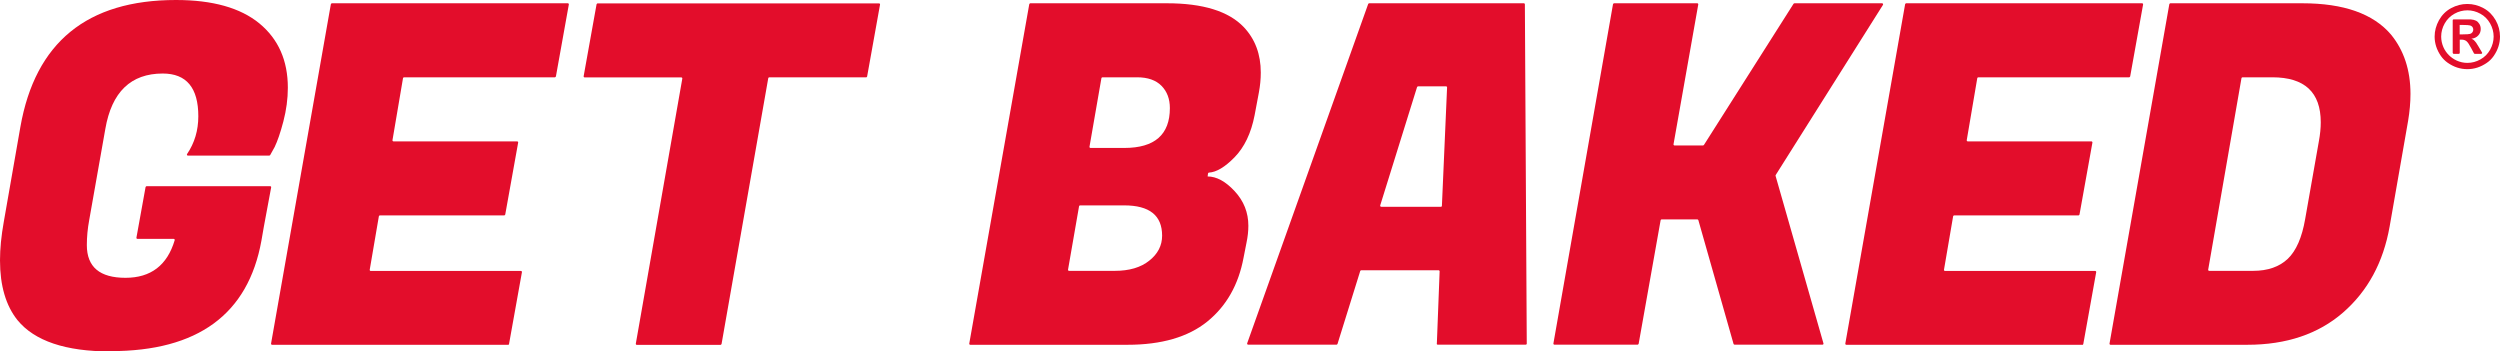
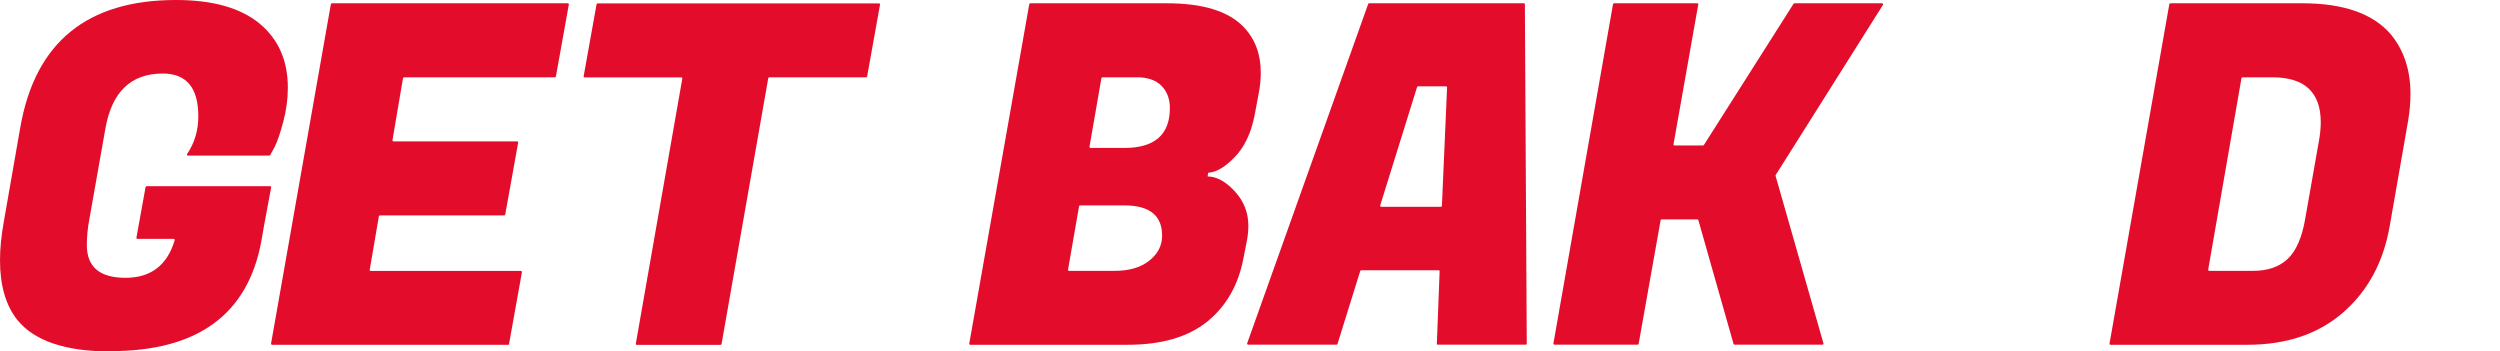
<svg xmlns="http://www.w3.org/2000/svg" id="Layer_2" viewBox="0 0 251.61 35.37">
  <g id="Design">
    <path d="M11.12,35.37c-4.52,0-7.64-1.05-9.36-3.15C.59,30.76,0,28.75,0,26.2c0-1.18.13-2.47.38-3.87l1.67-9.55C3.55,4.26,8.77,0,17.71,0c3.69,0,6.49.79,8.4,2.36,1.91,1.58,2.86,3.73,2.86,6.47,0,1.11-.15,2.24-.45,3.39-.3,1.15-.6,2-.88,2.58l-.45.81s-.05.05-.09.05h-8.19c-.08,0-.13-.09-.08-.16.75-1.11,1.13-2.37,1.13-3.8,0-2.86-1.19-4.3-3.58-4.3-3.21,0-5.14,1.86-5.78,5.58l-1.62,9.16c-.16.86-.24,1.7-.24,2.53,0,2.2,1.3,3.29,3.89,3.29,2.55,0,4.2-1.26,4.95-3.78.02-.07-.03-.14-.1-.14h-3.65c-.07,0-.11-.06-.1-.12l.92-5.09s.05-.09.1-.09h12.44c.07,0,.11.06.1.12l-.74,3.98-.24,1.38c-1.34,7.41-6.4,11.12-15.18,11.12Z" style="fill:#e30d2b; stroke-width:0px;" />
    <path d="M51.13,34.7h-23.75c-.06,0-.11-.06-.1-.12L33.3.42s.05-.09.1-.09h23.75c.06,0,.11.06.1.12l-1.3,7.24s-.05.09-.1.09h-15.19c-.05,0-.09.04-.1.09l-1.06,6.24c-.01.06.04.12.1.12h12.45c.06,0,.11.06.1.12l-1.3,7.24s-.05.09-.1.09h-12.52c-.05,0-.09.04-.1.09l-.92,5.38c-.01.06.04.12.1.12h15.12c.06,0,.11.06.1.12l-1.3,7.24s-.05.09-.1.09Z" style="fill:#e30d2b; stroke-width:0px;" />
    <path d="M87.17,7.78h-9.75c-.05,0-.09.04-.1.09l-4.7,26.75s-.05.09-.1.09h-8.43c-.06,0-.11-.06-.1-.12l4.68-26.68c.01-.06-.04-.12-.1-.12h-9.73c-.06,0-.11-.06-.1-.12l1.3-7.24s.05-.09.1-.09h28.33c.06,0,.11.06.1.12l-1.3,7.24s-.05.09-.1.09Z" style="fill:#e30d2b; stroke-width:0px;" />
    <path d="M117.44.33c3.63,0,6.21.8,7.73,2.39,1.15,1.21,1.72,2.74,1.72,4.58,0,.64-.06,1.31-.19,2l-.43,2.29c-.35,1.81-1.03,3.23-2.03,4.25-.96.98-1.82,1.49-2.56,1.53-.05,0-.09.04-.1.09l-.04.3c.89,0,1.8.49,2.72,1.48.92.99,1.38,2.15,1.38,3.48,0,.54-.06,1.11-.19,1.72l-.29,1.48c-.51,2.74-1.73,4.88-3.65,6.44-1.93,1.56-4.61,2.34-8.04,2.34h-15.82c-.06,0-.11-.06-.1-.12L103.59.42s.05-.09.1-.09h13.75ZM113.15,20.67h-4.45c-.05,0-.09.04-.1.09l-1.11,6.38c-.01.06.04.12.1.12h4.41c.06,0,.13,0,.19,0,1.46,0,2.63-.34,3.48-1.03.86-.68,1.29-1.52,1.29-2.51,0-2.04-1.27-3.05-3.82-3.05ZM114.44,7.78h-3.49c-.05,0-.09.04-.1.09l-1.2,6.9c-.01.06.04.12.1.12h3.41c3.05,0,4.58-1.34,4.58-4.01,0-.92-.28-1.67-.84-2.24-.56-.57-1.38-.86-2.46-.86Z" style="fill:#e30d2b; stroke-width:0px;" />
    <path d="M144.61,34.59l.28-7.28c0-.06-.05-.11-.1-.11h-7.79s-.09.03-.1.07l-2.29,7.35s-.05.07-.1.07h-8.89c-.07,0-.12-.07-.1-.14L137.7.4s.05-.07.1-.07h15.57c.06,0,.1.05.1.1l.19,34.16c0,.06-.05.1-.1.1h-8.86c-.06,0-.11-.05-.1-.11ZM142.62,8.76l-3.71,11.91c-.02.07.03.14.1.14h6.01c.06,0,.1-.04.1-.1l.52-11.91c0-.06-.04-.11-.1-.11h-2.82s-.09.03-.1.07Z" style="fill:#e30d2b; stroke-width:0px;" />
    <path d="M189.51.49l-10.8,17.13s-.02.06-.01.08l4.82,16.86c.02.07-.03.13-.1.13h-8.85s-.09-.03-.1-.08l-3.54-12.45s-.05-.08-.1-.08h-3.6c-.05,0-.09.04-.1.09l-2.21,12.43s-.05.09-.1.09h-8.38c-.06,0-.11-.06-.1-.12L162.34.42s.05-.09.1-.09h8.38c.06,0,.11.06.1.12l-2.49,14.07c-.01.06.04.12.1.12h2.87s.07-.02.09-.05L180.51.38s.05-.05.09-.05h8.82c.08,0,.13.09.09.16Z" style="fill:#e30d2b; stroke-width:0px;" />
-     <path d="M209.57,34.7h-23.75c-.06,0-.11-.06-.1-.12L191.74.42s.05-.09.1-.09h23.75c.06,0,.11.06.1.12l-1.3,7.24s-.05.09-.1.09h-15.19c-.05,0-.09.04-.1.09l-1.06,6.24c-.01.06.04.12.1.12h12.45c.06,0,.11.06.1.12l-1.3,7.24s-.05.09-.1.09h-12.52c-.05,0-.09.04-.1.09l-.92,5.38c-.01.06.04.12.1.12h15.12c.06,0,.11.06.1.12l-1.3,7.24s-.05.09-.1.09Z" style="fill:#e30d2b; stroke-width:0px;" />
    <path d="M231.71.33c4.17,0,7.14,1.05,8.93,3.15,1.3,1.59,1.96,3.58,1.96,5.97,0,.86-.08,1.77-.24,2.72l-1.86,10.64c-.64,3.6-2.2,6.48-4.68,8.64-2.48,2.16-5.7,3.25-9.64,3.25h-13.77c-.06,0-.11-.06-.1-.12L218.33.42s.05-.09.1-.09h13.28ZM228.7,7.78h-3.01c-.05,0-.09.04-.1.09l-3.35,19.27c-.01.06.04.12.1.12h4.41c1.5,0,2.66-.41,3.51-1.22.84-.81,1.42-2.14,1.74-3.99l1.38-7.83c.13-.7.19-1.34.19-1.91,0-3.02-1.62-4.53-4.87-4.53Z" style="fill:#e30d2b; stroke-width:0px;" />
-     <path d="M248.33.4c.56,0,1.1.14,1.62.42.52.28.92.69,1.22,1.21.3.53.44,1.08.44,1.65,0,.69-.21,1.34-.63,1.95-.19.27-.42.51-.69.69-.62.43-1.27.64-1.97.64s-1.35-.21-1.97-.64c-.27-.19-.5-.42-.69-.69-.42-.61-.63-1.26-.63-1.95,0-.57.15-1.12.44-1.65.3-.53.7-.93,1.22-1.21.52-.28,1.06-.42,1.62-.42ZM248.33,1.04c-.45,0-.89.11-1.3.34-.41.23-.74.55-.98.97-.24.42-.36.87-.36,1.33,0,.37.08.74.23,1.08.26.59.74,1.06,1.32,1.33.35.16.71.24,1.09.24.46,0,.9-.12,1.31-.35.42-.23.74-.56.98-.98.23-.42.35-.86.35-1.32s-.12-.91-.36-1.33c-.24-.42-.57-.75-.98-.97-.42-.23-.85-.34-1.3-.34ZM246.85,5.34v-3.3c0-.05.04-.09.09-.09h.61c.66,0,1.04,0,1.11,0,.23.02.42.07.55.14.13.07.24.18.33.33.09.15.13.32.13.5,0,.25-.08.47-.25.65-.16.18-.39.29-.69.33.11.04.19.08.24.13s.14.14.24.27c.03.03.11.18.26.42l.33.56c.04.06,0,.14-.08.14h-.65s-.07-.02-.08-.05l-.27-.51c-.2-.38-.36-.62-.49-.72s-.29-.15-.49-.15h-.18v1.34c0,.05-.04.09-.09.09h-.52c-.05,0-.09-.04-.09-.09ZM247.55,3.46h.29c.41,0,.66-.02.76-.05.1-.03.18-.09.23-.16.06-.08.09-.17.09-.27s-.03-.18-.08-.26c-.06-.08-.14-.13-.24-.16-.1-.03-.36-.05-.76-.05h-.29v.95Z" style="fill:#e30d2b; stroke-width:0px;" />
  </g>
</svg>